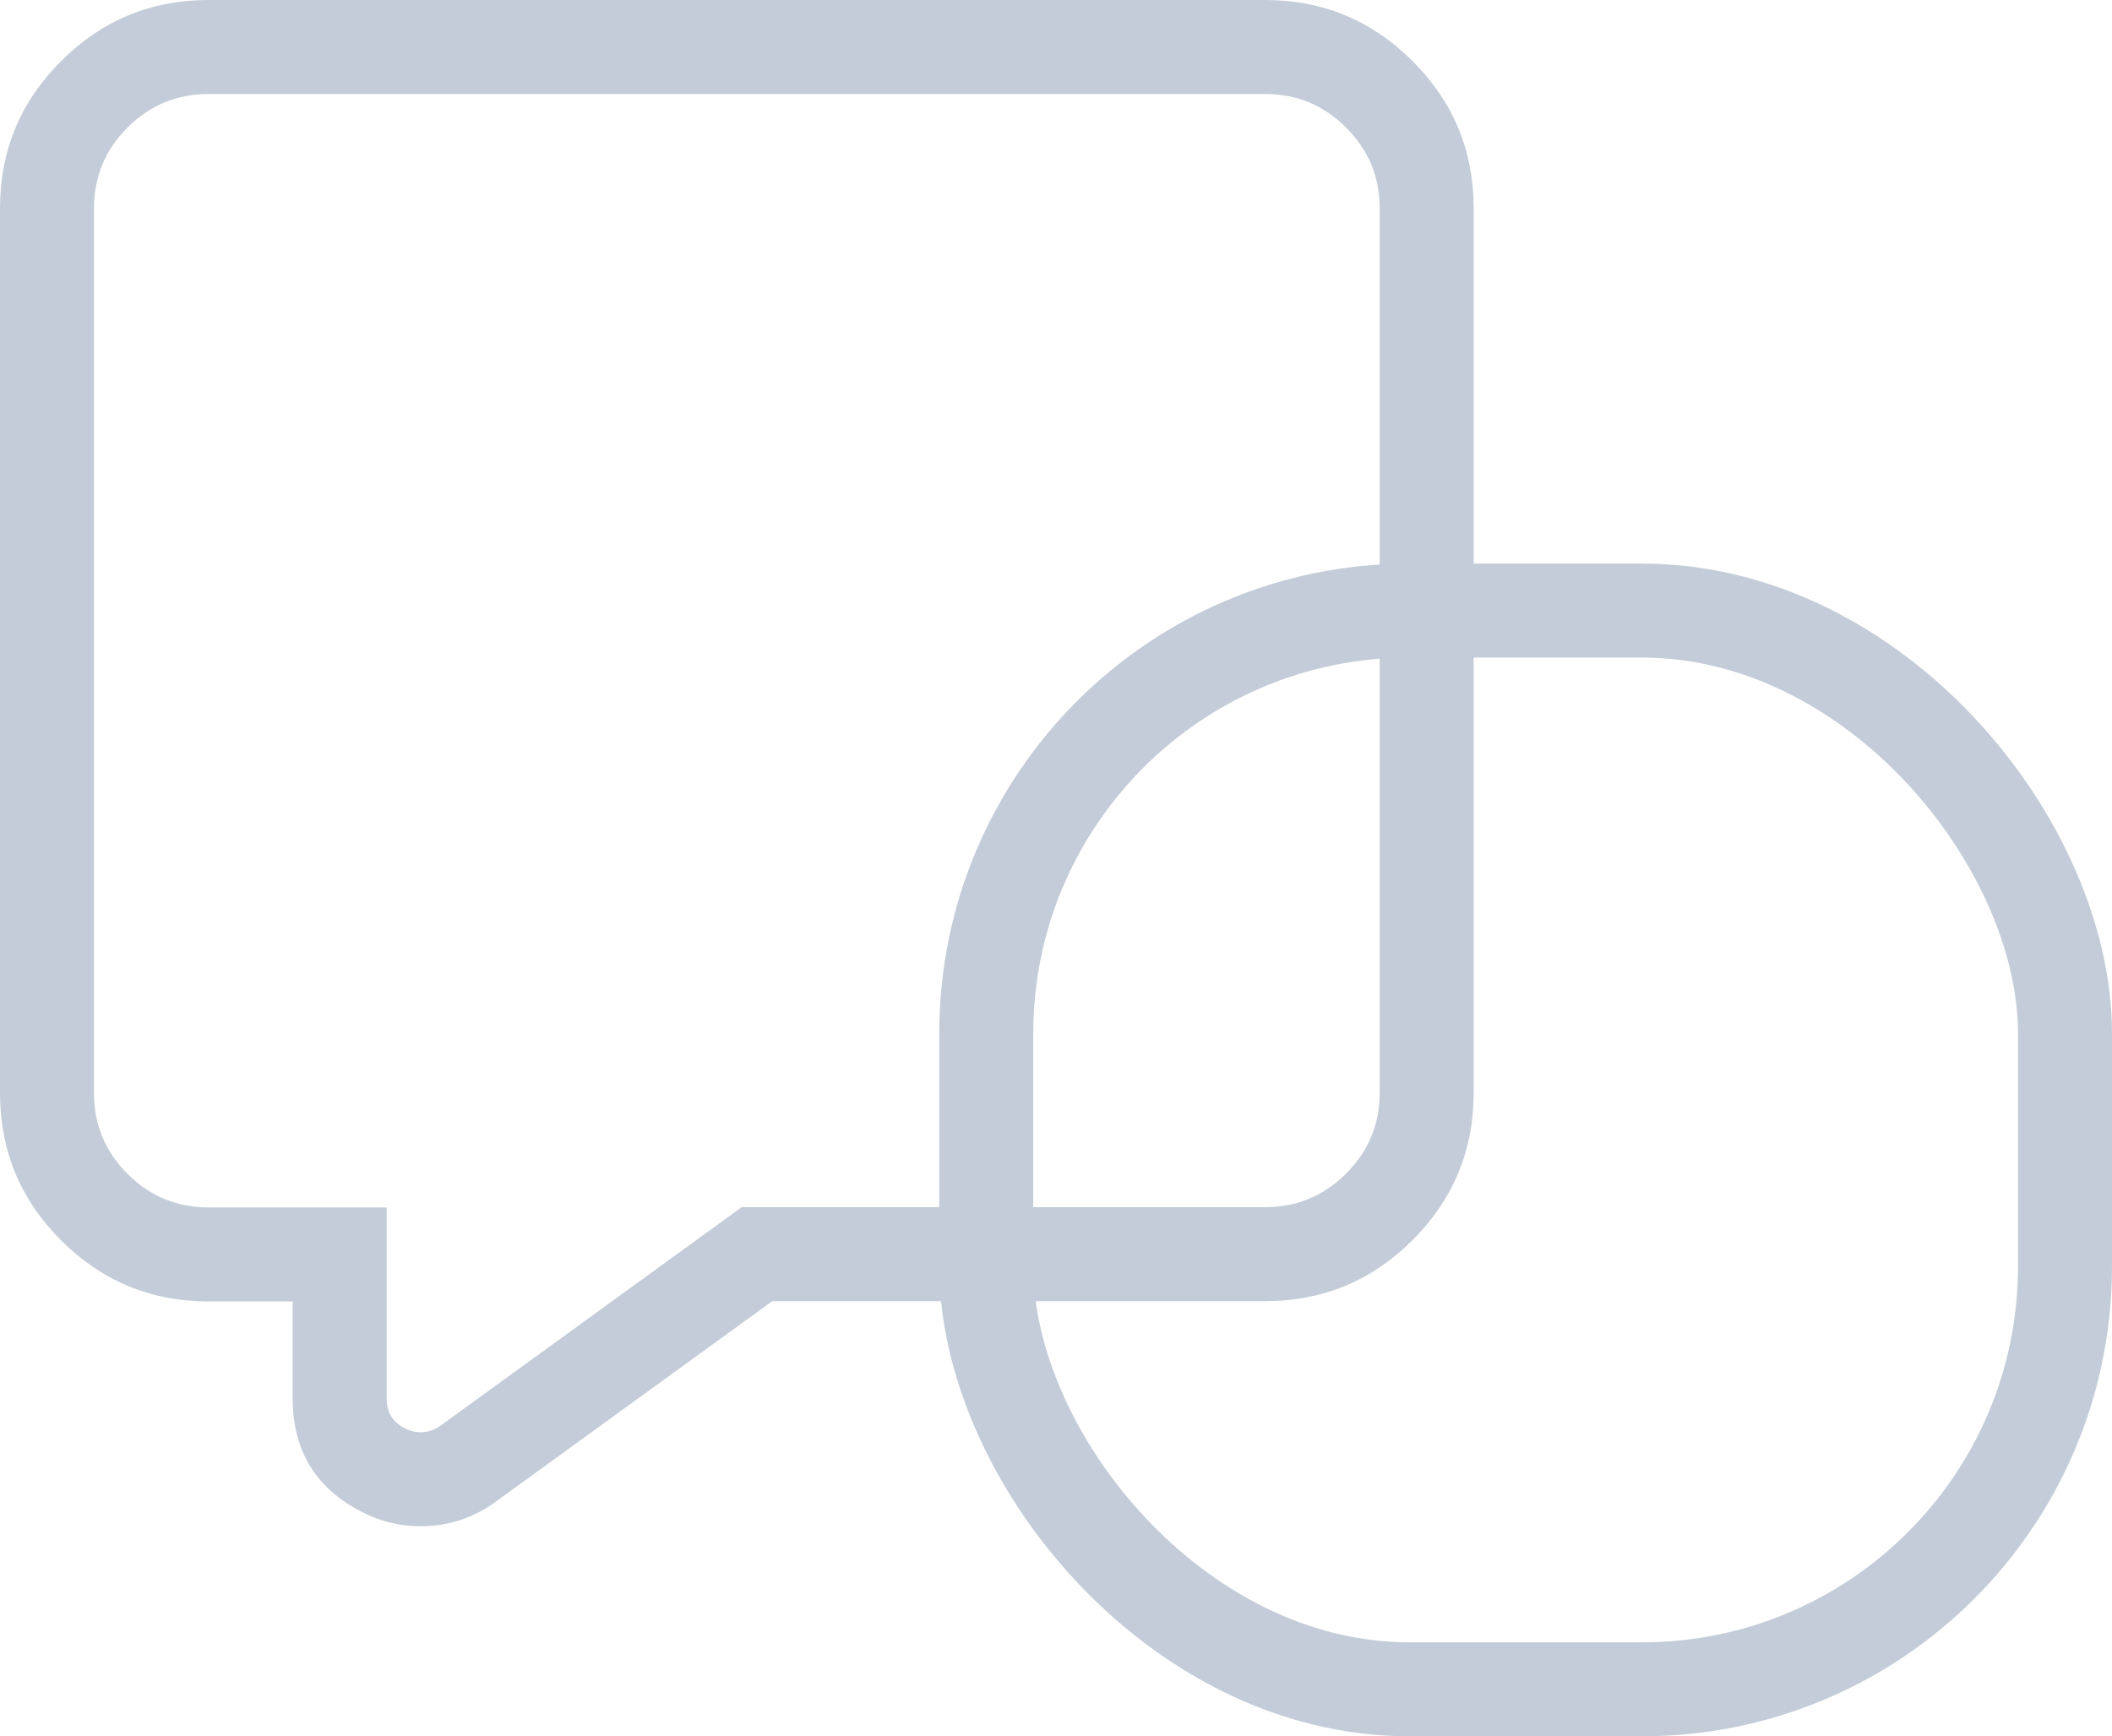
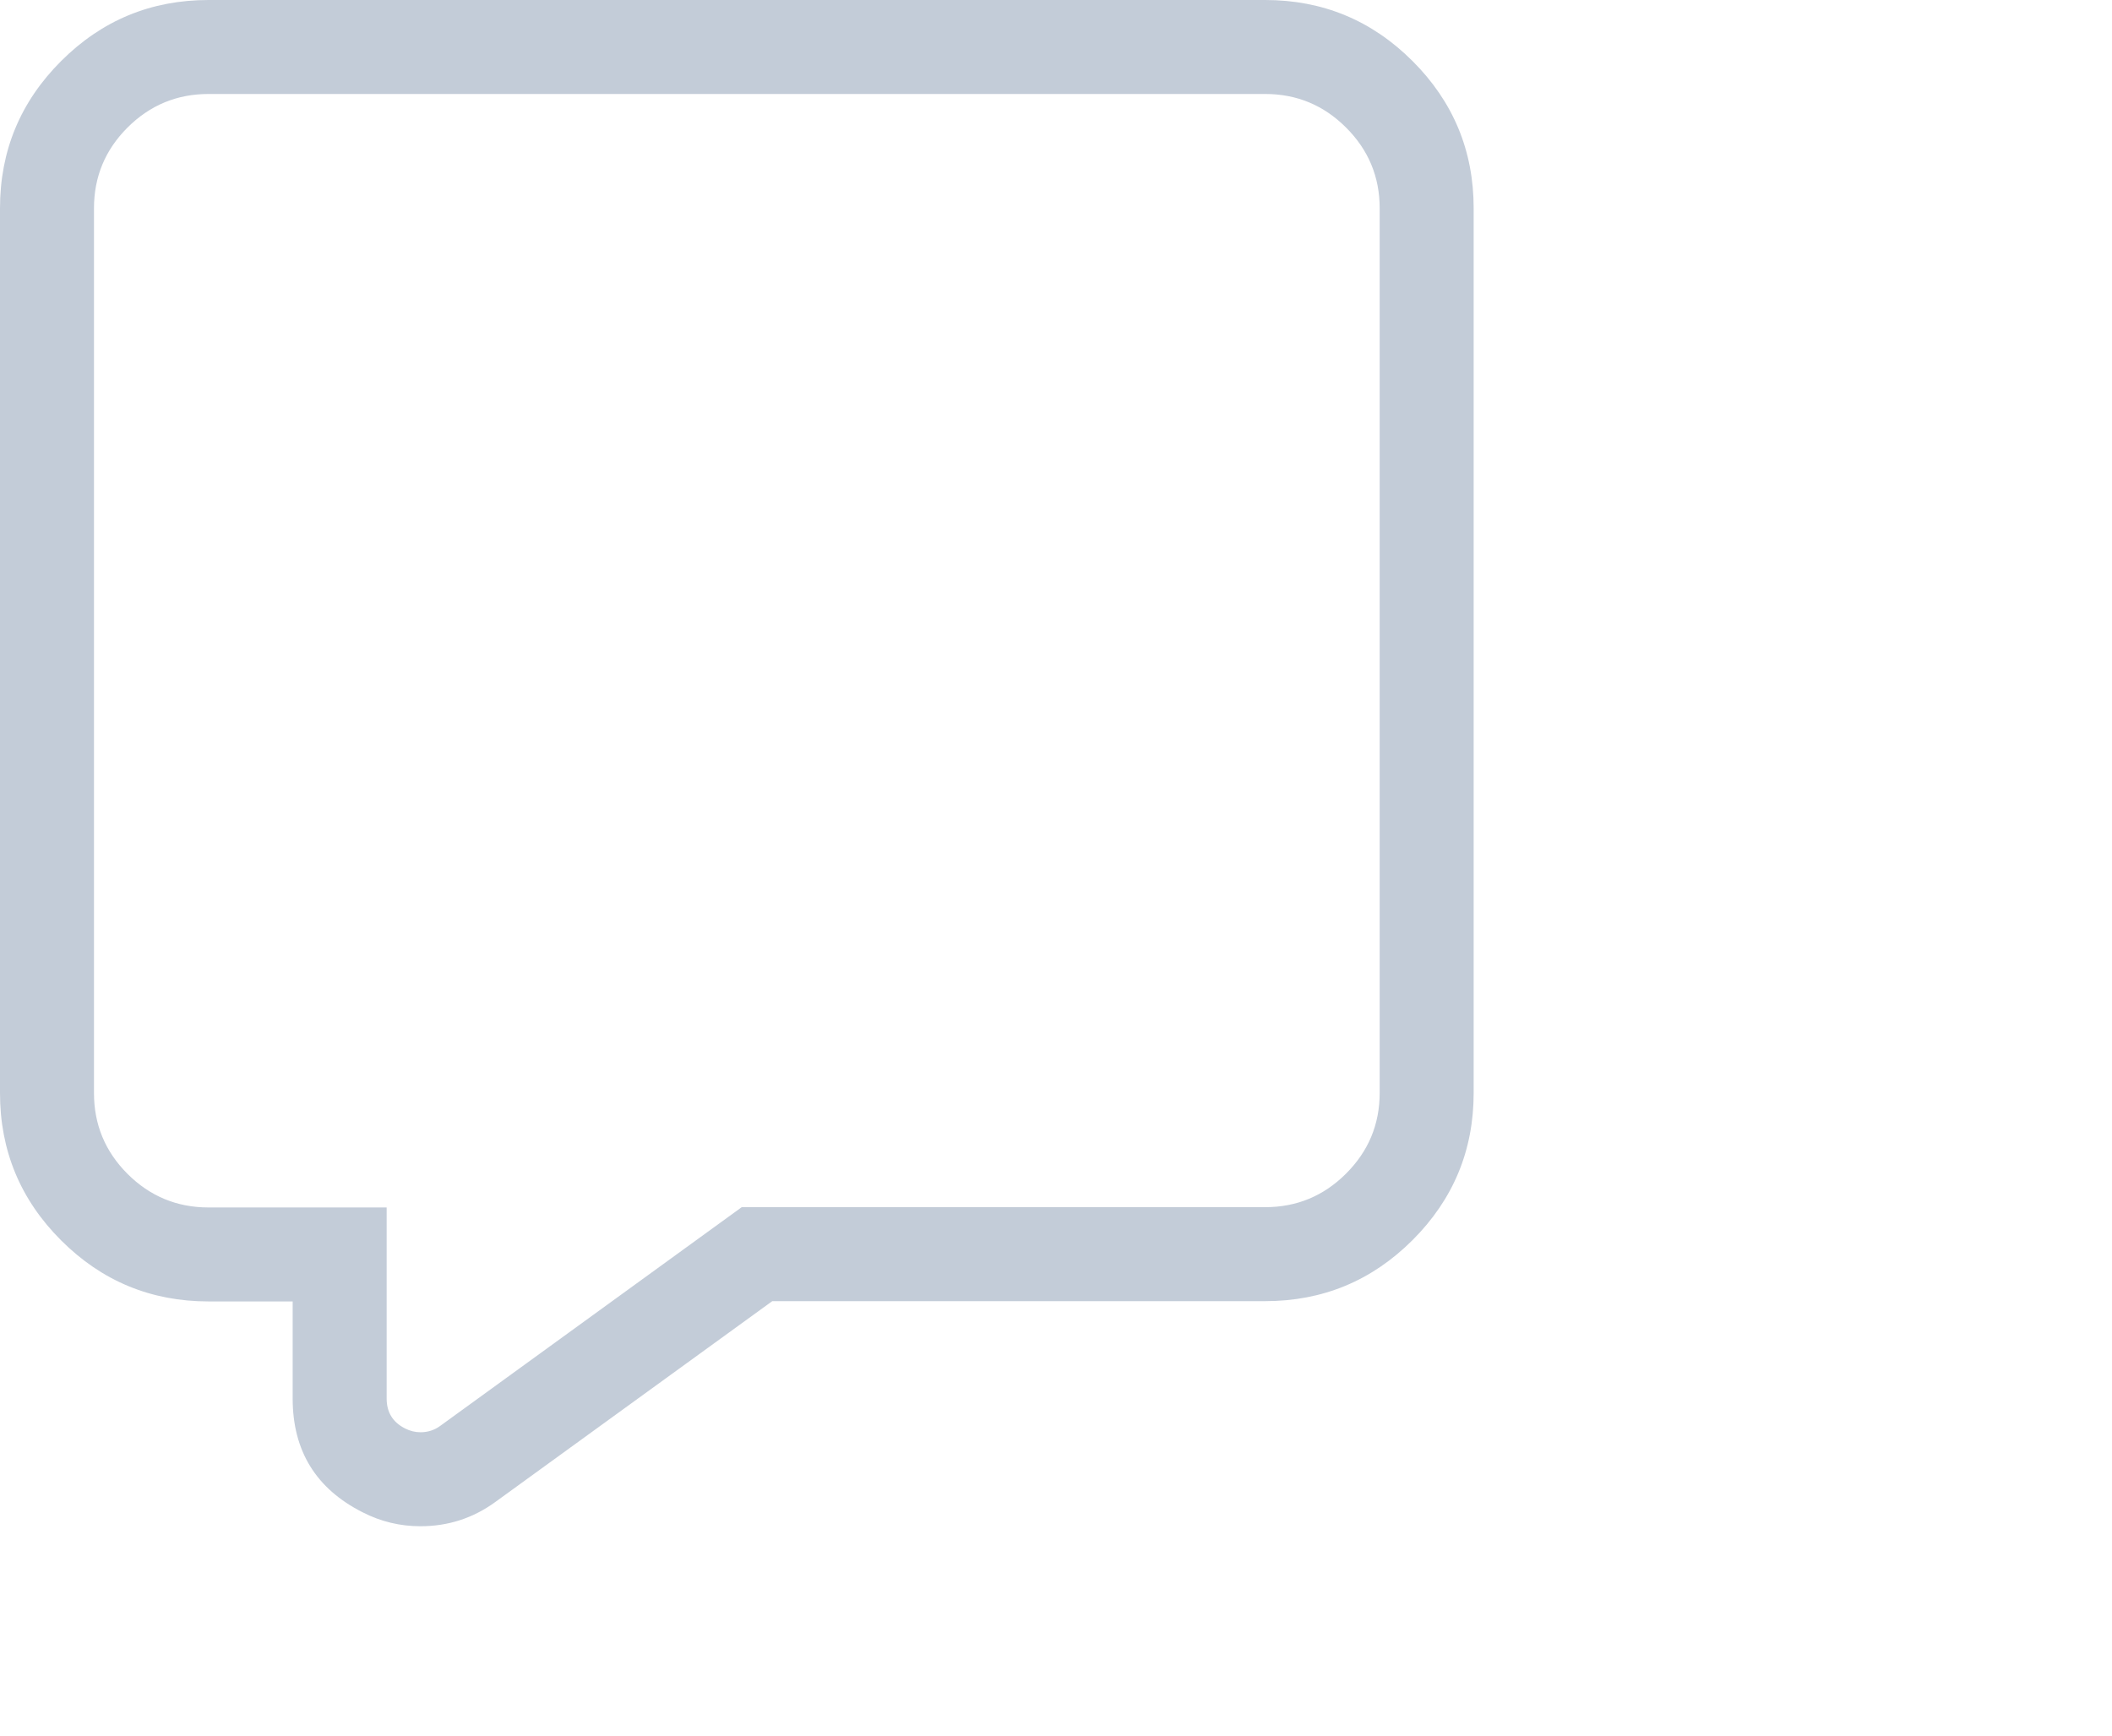
<svg xmlns="http://www.w3.org/2000/svg" fill="none" version="1.1" width="22.472" height="18.475" viewBox="0 0 22.472 18.475">
  <g>
    <g>
      <path d="M8.217,13.845L13.461,13.845Q14.379,13.845,15.029,13.196Q15.68,12.546,15.68,11.629L15.68,2.216Q15.68,1.299,15.029,0.649Q14.379,-1.200000000478596e-7,13.461,0L2.219,0Q1.301,0,0.651,0.649Q1.1999999999234845e-7,1.299,2.399999999846969e-7,2.216L0,11.631Q0,12.549,0.651,13.199Q1.301,13.848,2.219,13.848L3.114,13.848L3.114,14.881Q3.114,15.716,3.859,16.092Q4.148,16.24,4.474,16.24Q4.917,16.24,5.273,15.98L8.217,13.845ZM14.322,12.488Q13.965,12.845,13.461,12.845L7.892,12.845L4.683,15.173Q4.591,15.24,4.474,15.24Q4.389,15.24,4.309,15.199Q4.114,15.1,4.114,14.881L4.114,12.848L2.219,12.848Q1.715,12.848,1.357,12.491Q1,12.134,1,11.631L1,2.216Q1,1.714,1.357,1.357Q1.715,1,2.219,1L13.461,1Q13.965,1,14.322,1.357Q14.68,1.714,14.68,2.216L14.68,11.629Q14.68,12.131,14.322,12.488Z" fill-rule="evenodd" fill="#C3CCD8" fill-opacity="1" />
    </g>
    <g>
-       <rect x="10.494" y="6.497" width="11.478" height="11.478" rx="4.5" fill-opacity="0" stroke-opacity="1" stroke="#C3CCD8" fill="none" stroke-width="1" />
-     </g>
+       </g>
  </g>
</svg>